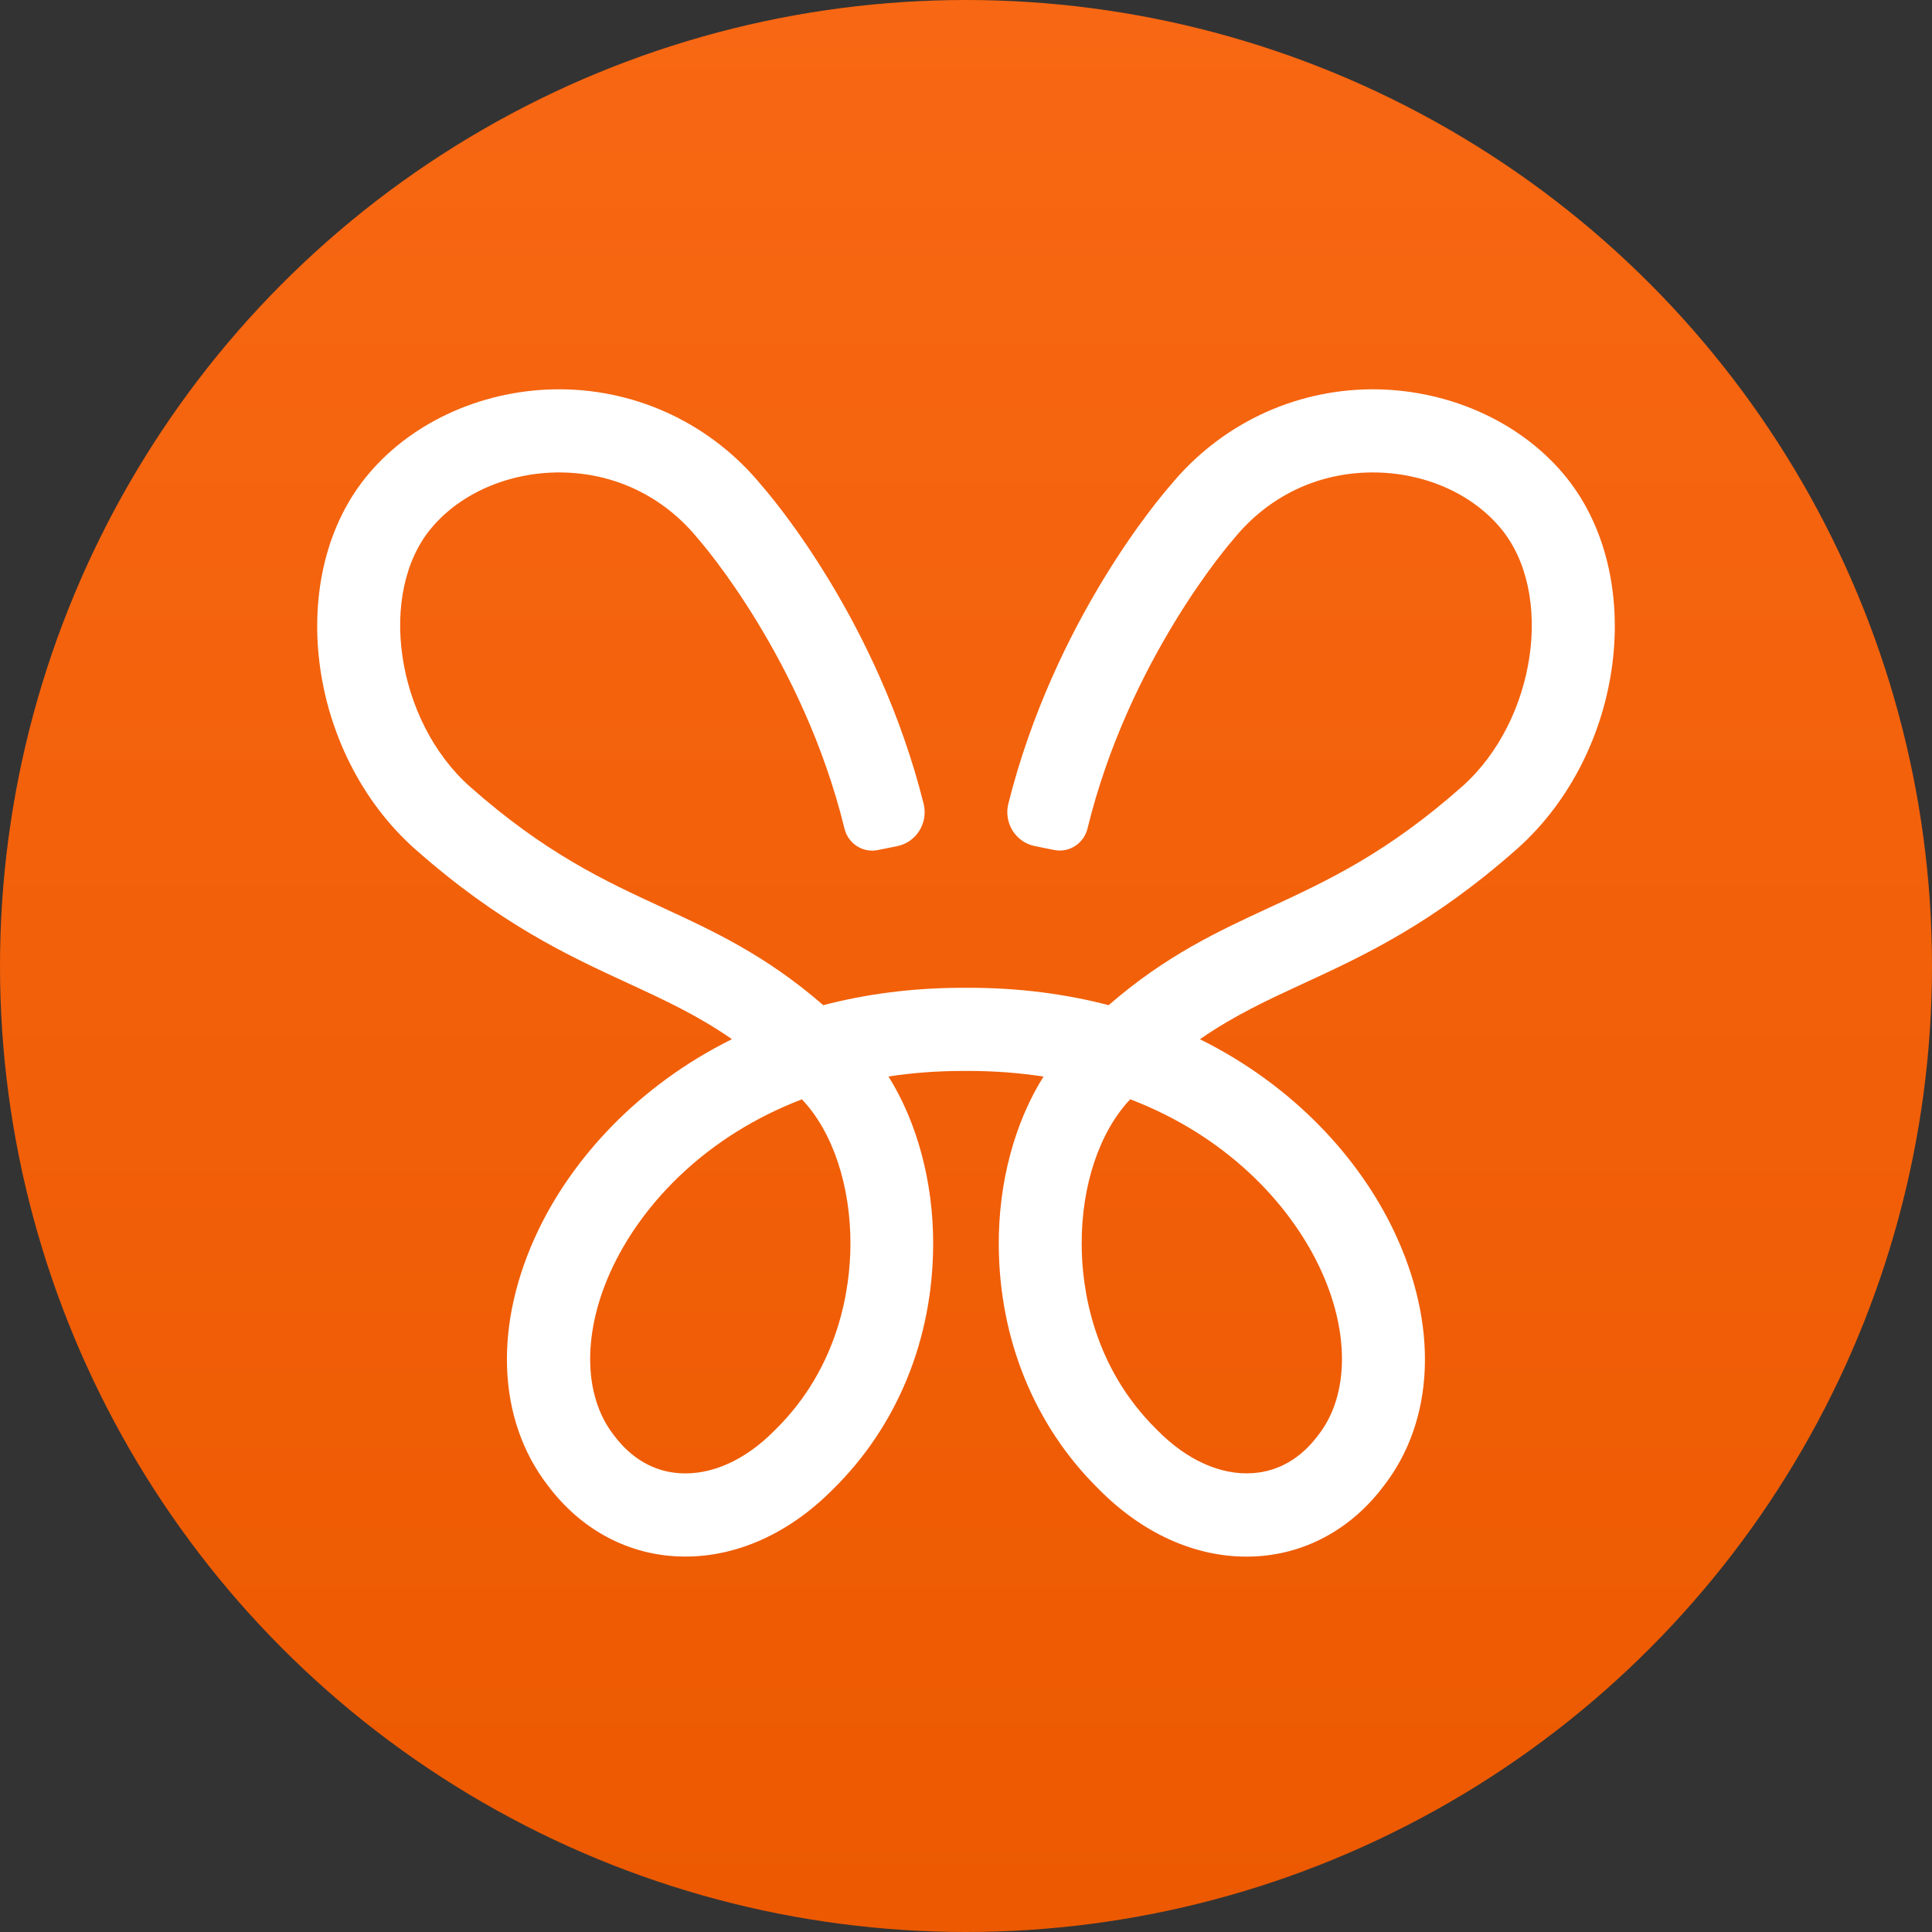
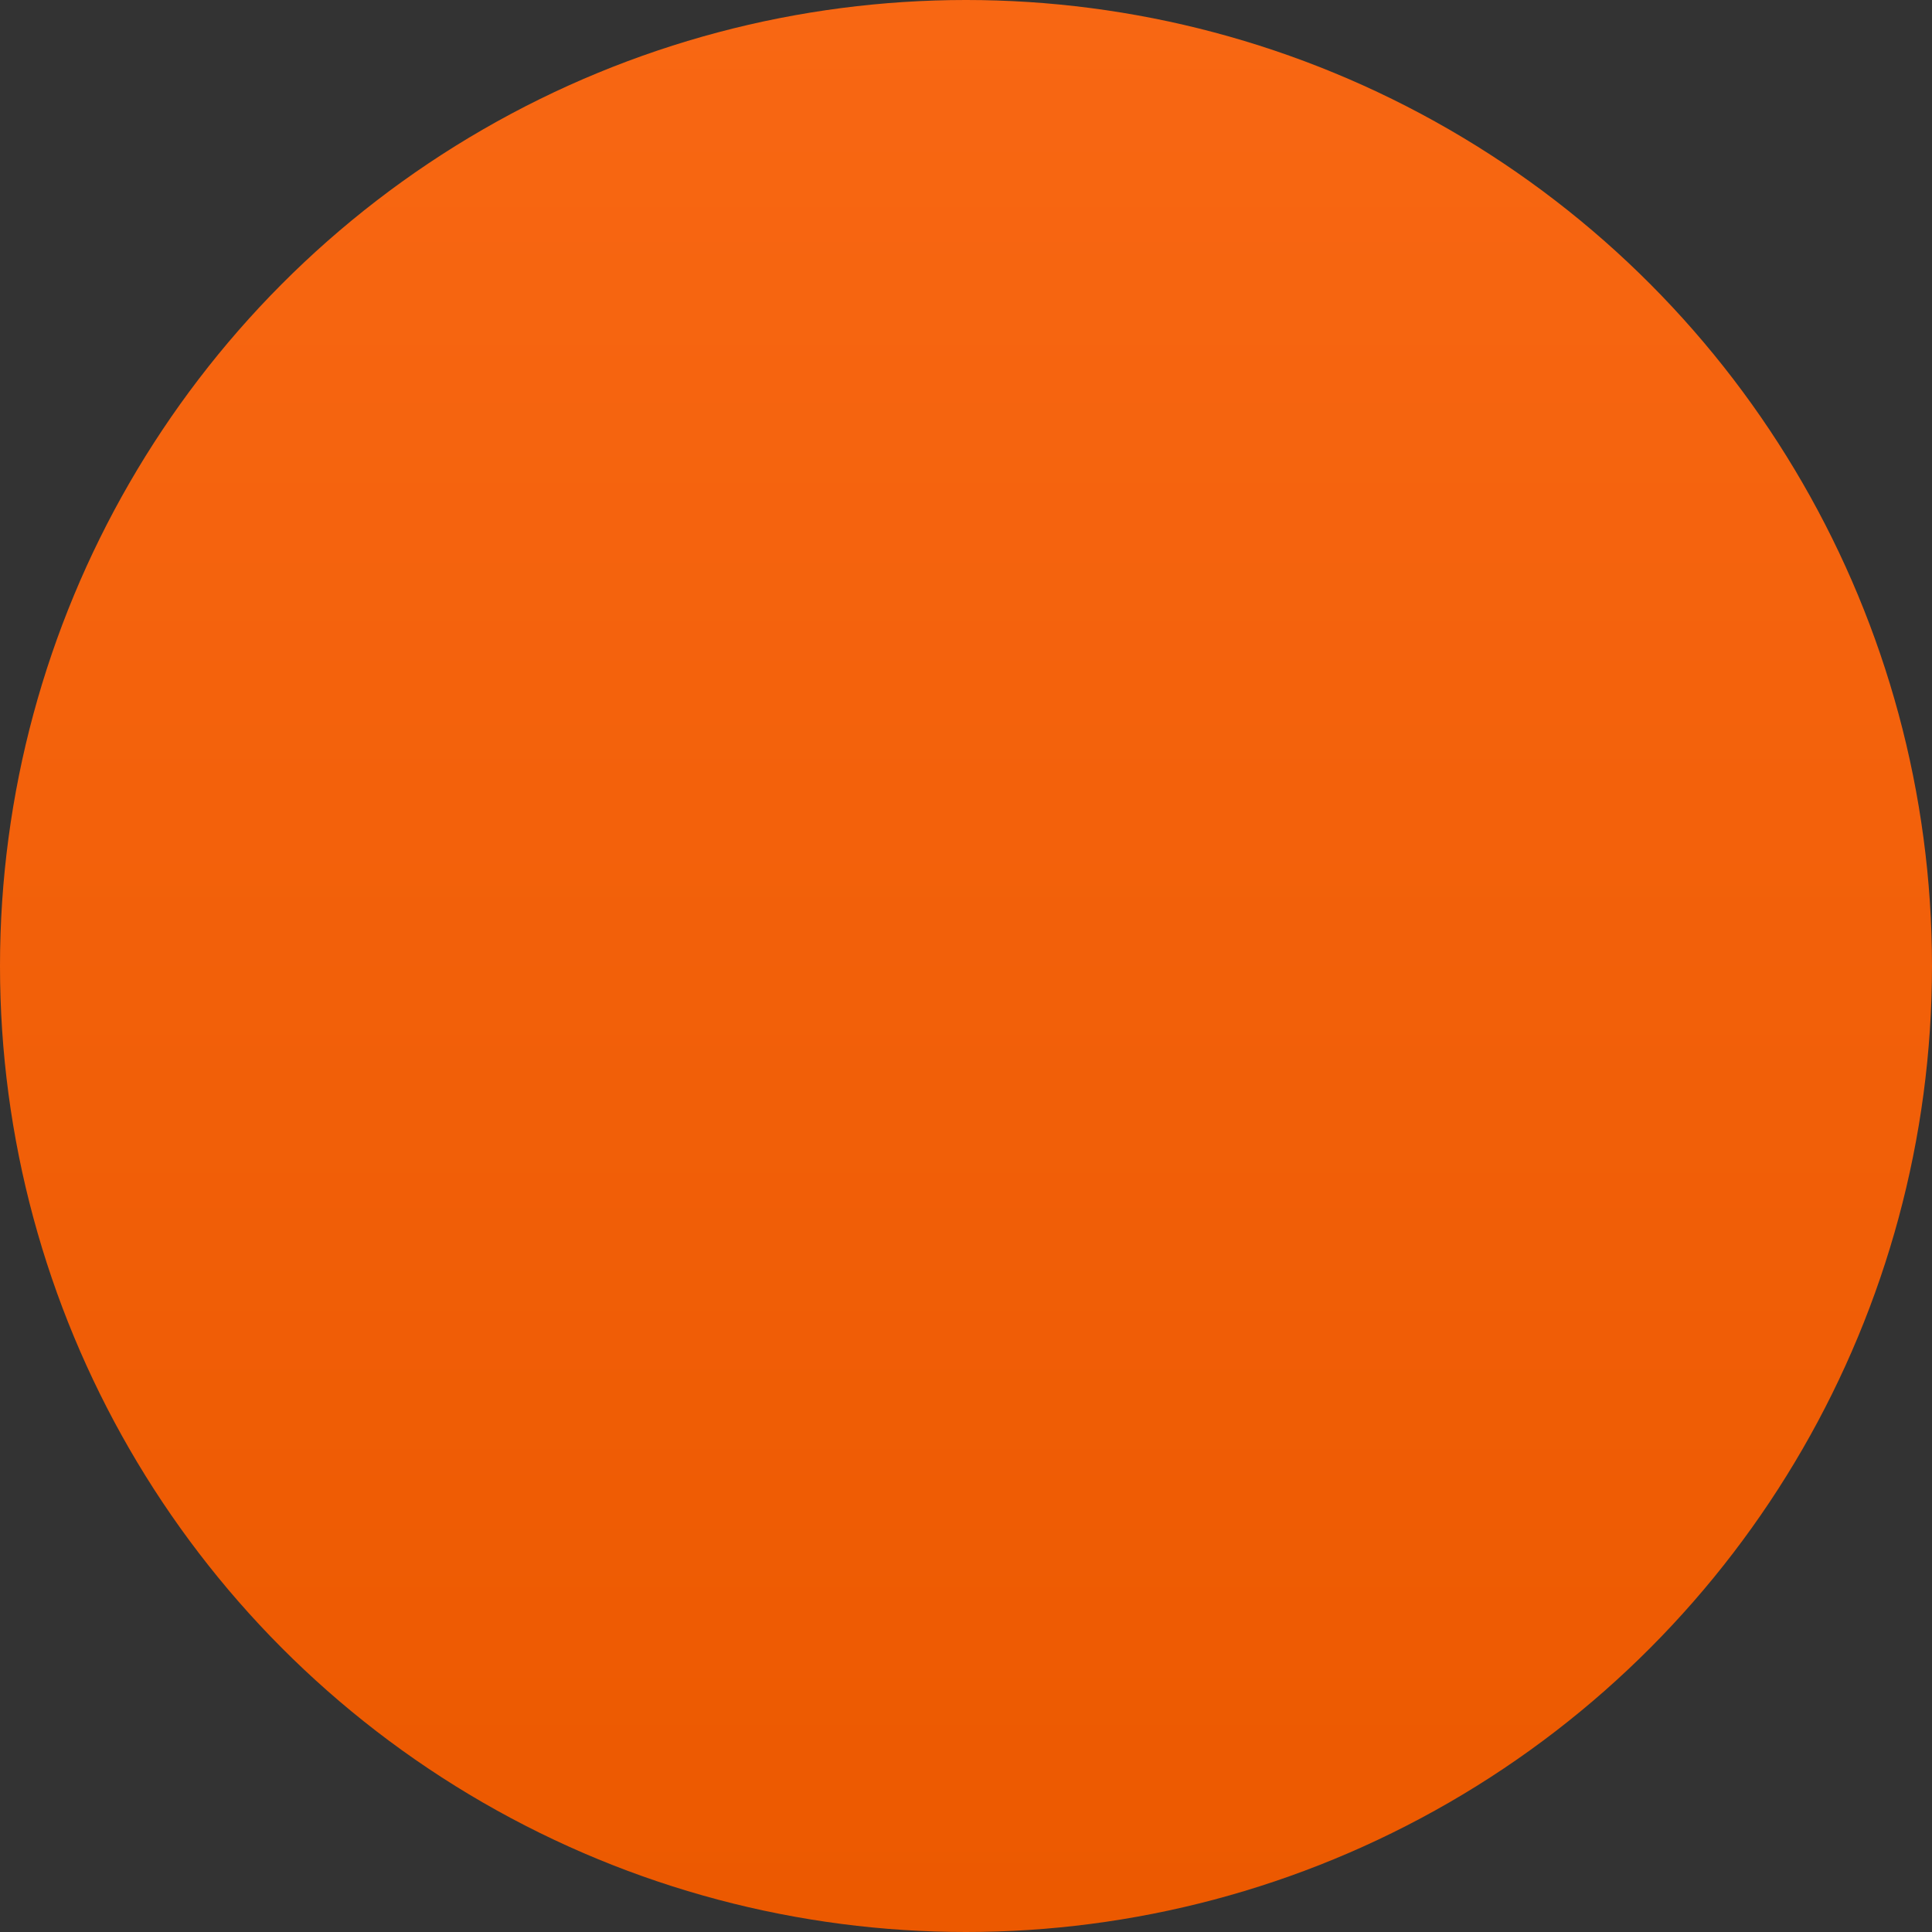
<svg xmlns="http://www.w3.org/2000/svg" width="134" height="134" viewBox="0 0 134 134" fill="none">
  <rect x="0" y="0" width="134" height="134" fill="#333333" stroke="none" />
  <circle cx="67" cy="67" r="67" fill="url(#paint0_linear_86_1721)" />
-   <path d="M86.456 107.965C82.825 107.965 79.221 106.33 76.225 103.302C71.777 98.937 69.309 92.922 69.272 86.372C69.249 82.016 70.376 77.856 72.375 74.669C70.738 74.418 69.003 74.278 67.171 74.278H66.823C64.991 74.278 63.257 74.413 61.624 74.664C63.614 77.842 64.746 82.007 64.722 86.367C64.69 92.917 62.218 98.927 57.77 103.297C54.551 106.549 50.627 108.198 46.727 107.933C43.313 107.704 40.229 105.981 38.044 103.092C34.45 98.489 34.2 91.818 37.372 85.249C39.719 80.395 44.176 75.345 50.767 72.074C48.378 70.42 46.064 69.349 43.536 68.184C39.371 66.26 34.654 64.08 28.773 58.876C21.25 52.181 19.72 39.78 25.568 32.866C28.703 29.144 33.722 26.959 38.94 27.001C44.334 27.052 49.394 29.479 52.826 33.672C53.554 34.501 60.882 43.083 64.059 55.736C64.393 57.073 63.563 58.419 62.218 58.69L60.877 58.96C59.834 59.169 58.823 58.508 58.572 57.469C55.692 45.687 48.573 37.548 48.499 37.464L48.415 37.366C46.031 34.436 42.645 32.801 38.889 32.768C35.359 32.74 31.996 34.166 29.946 36.593C26.143 41.093 27.456 49.987 32.586 54.553C37.827 59.193 41.954 61.098 45.943 62.943C49.482 64.578 53.123 66.26 57.102 69.717C60.043 68.948 63.285 68.51 66.823 68.51H67.171C70.715 68.51 73.952 68.948 76.893 69.717C80.863 66.265 84.508 64.583 88.052 62.943C92.04 61.098 96.168 59.193 101.414 54.548C106.544 49.987 107.852 41.093 104.048 36.593C102.021 34.189 98.728 32.768 95.222 32.768C95.185 32.768 95.143 32.768 95.106 32.768C91.345 32.801 87.964 34.436 85.58 37.366L85.496 37.464C85.422 37.548 78.303 45.687 75.427 57.464C75.172 58.503 74.161 59.16 73.122 58.955L71.781 58.685C70.436 58.415 69.602 57.068 69.94 55.731C73.122 43.078 80.445 34.496 81.174 33.667C84.61 29.479 89.666 27.052 95.06 27.001C100.278 26.963 105.296 29.144 108.436 32.866C114.28 39.784 112.749 52.181 105.222 58.876C99.336 64.084 94.619 66.265 90.454 68.189C87.927 69.358 85.608 70.425 83.224 72.079C89.814 75.345 94.276 80.399 96.618 85.254C99.791 91.823 99.54 98.494 95.946 103.097C93.761 105.99 90.677 107.709 87.263 107.937C86.994 107.956 86.721 107.965 86.452 107.965H86.456ZM78.386 76.248C76.243 78.517 75 82.258 75.023 86.339C75.037 89.237 75.738 94.758 80.26 99.183L80.292 99.216C82.324 101.275 84.675 102.328 86.888 102.174C88.65 102.058 90.208 101.163 91.391 99.589L91.428 99.542C93.613 96.756 93.627 92.242 91.461 87.765C89.337 83.372 85 78.773 78.391 76.244L78.386 76.248ZM55.618 76.248C49.009 78.778 44.672 83.376 42.548 87.769C40.382 92.247 40.396 96.761 42.58 99.547L42.617 99.594C43.8 101.168 45.359 102.063 47.121 102.179C49.338 102.328 51.685 101.28 53.716 99.221L53.749 99.188C58.266 94.762 58.967 89.242 58.985 86.344C59.008 82.244 57.752 78.489 55.623 76.253L55.618 76.248Z" fill="white" />
  <defs>
    <linearGradient id="paint0_linear_86_1721" x1="67" y1="0" x2="67" y2="134" gradientUnits="userSpaceOnUse">
      <stop stop-color="#F86713" />
      <stop offset="1" stop-color="#EC5900" />
    </linearGradient>
  </defs>
</svg>